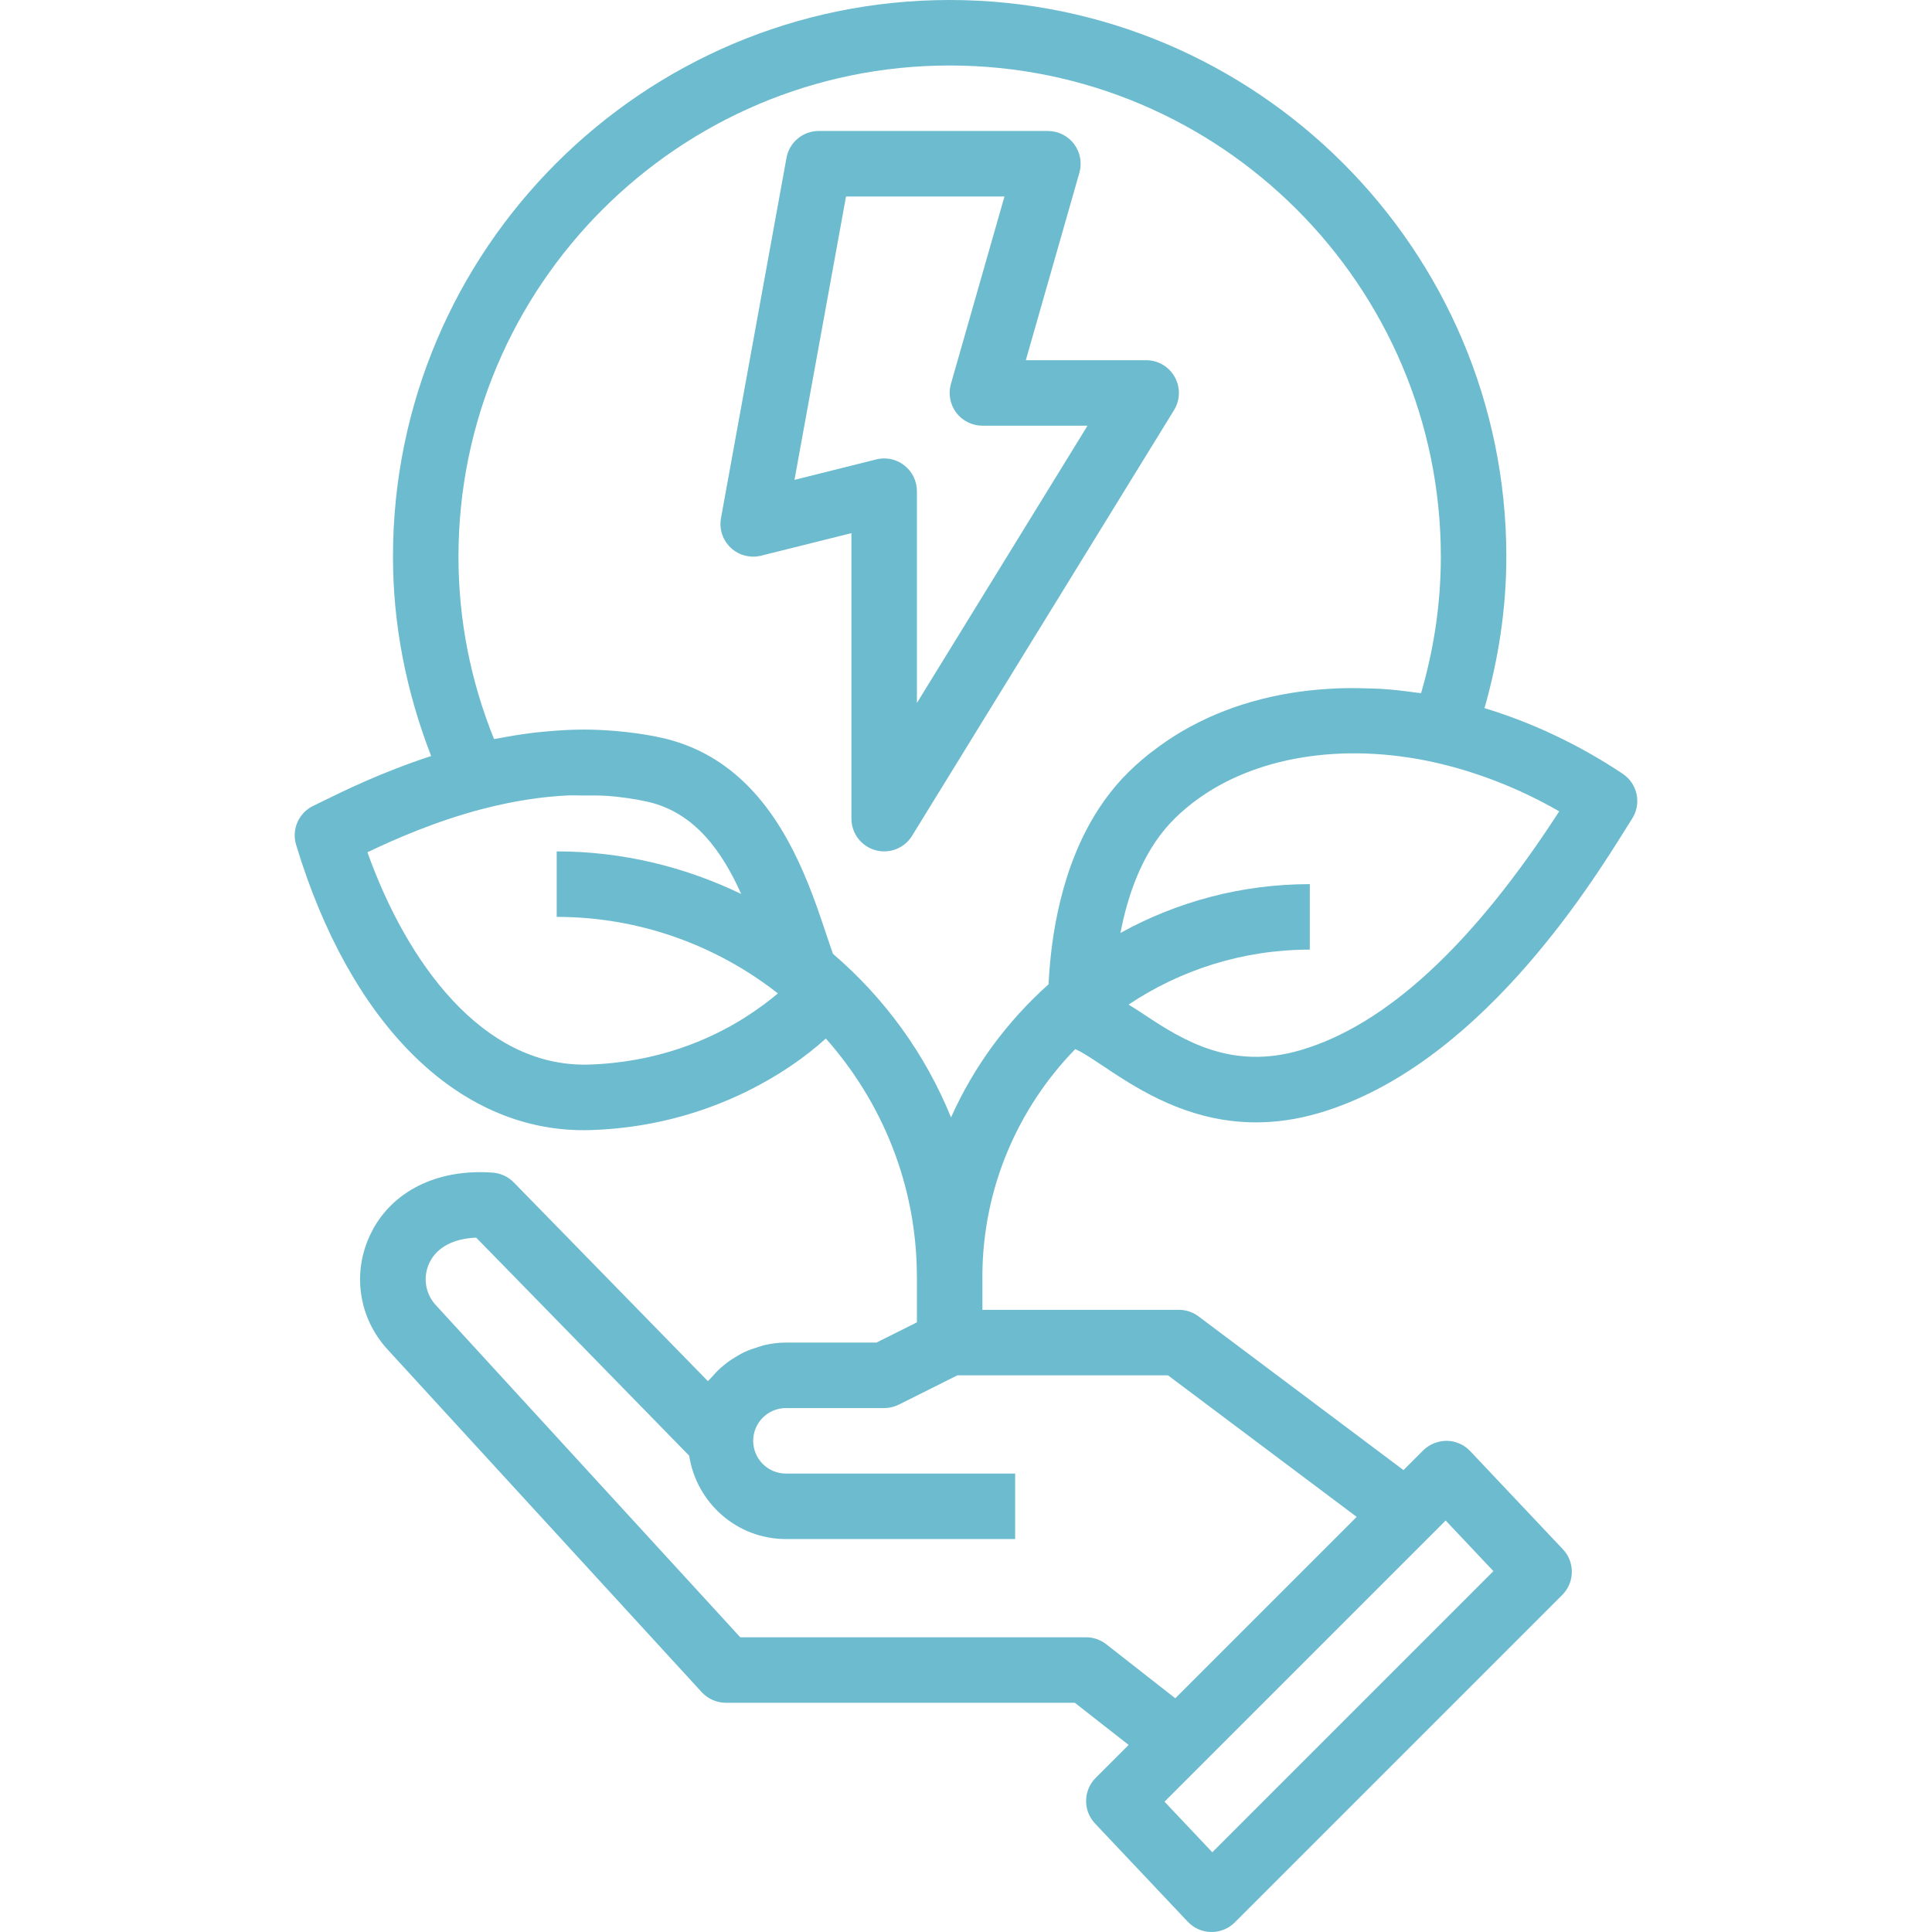
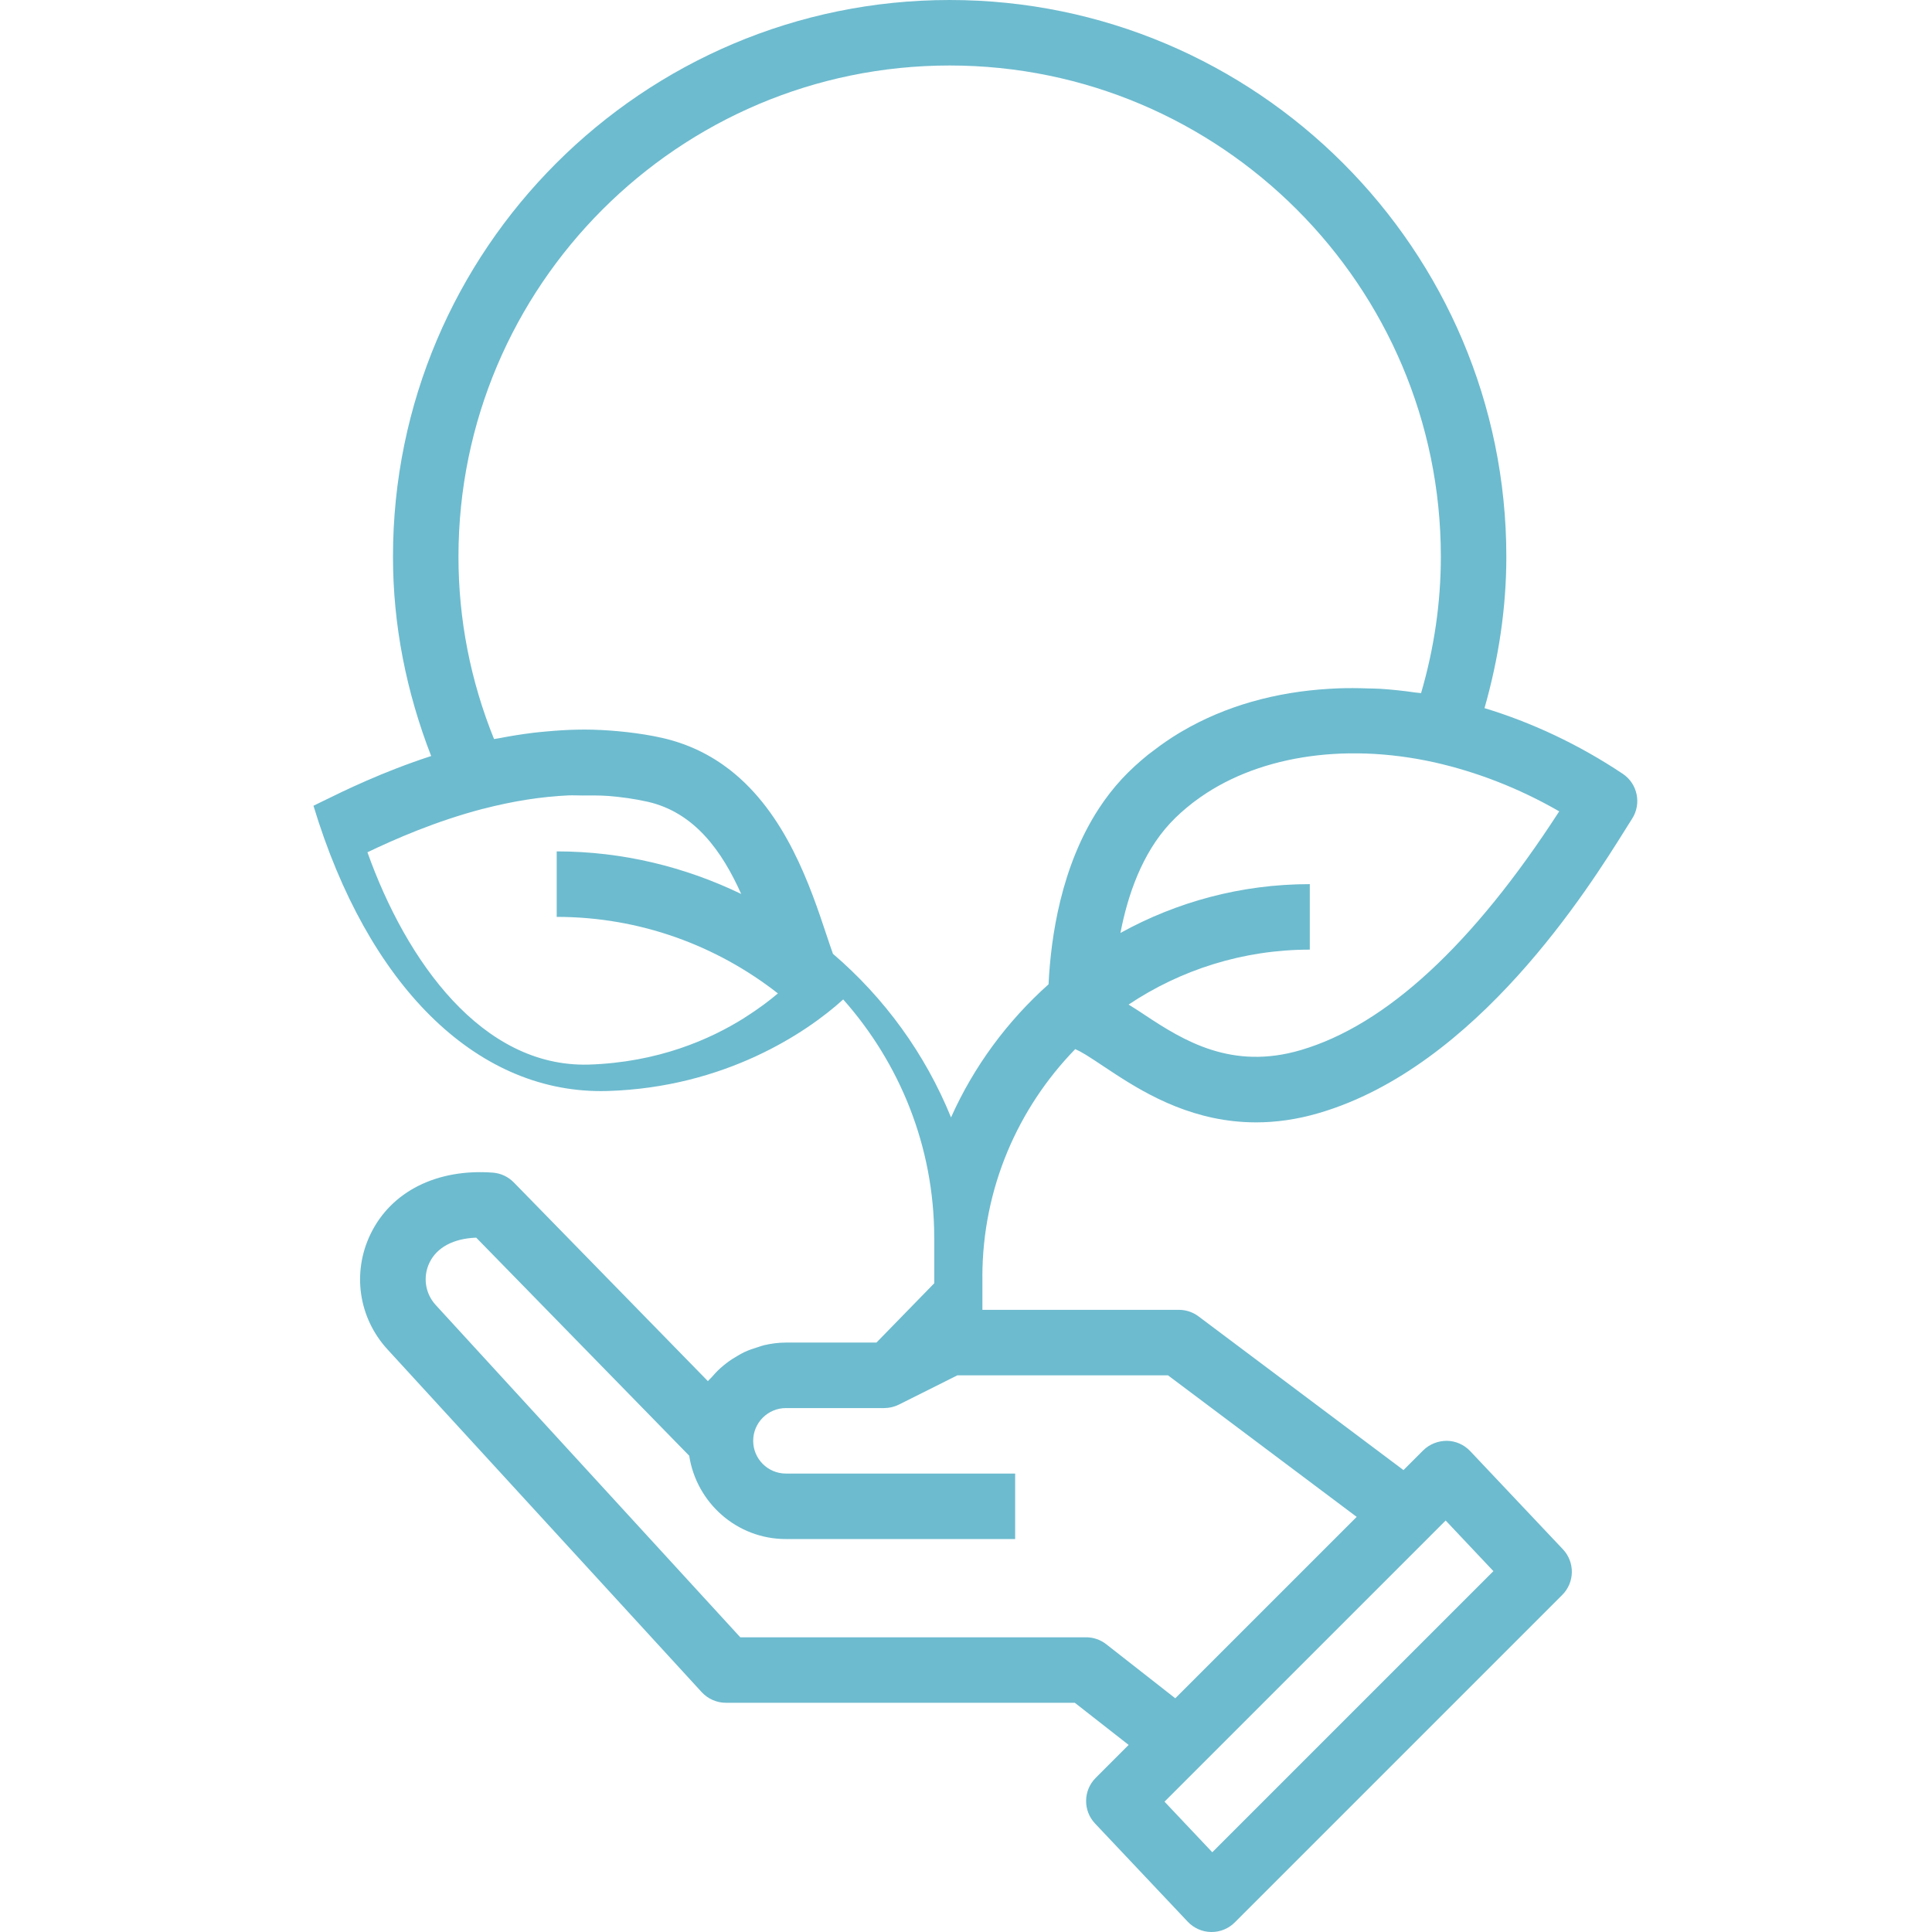
<svg xmlns="http://www.w3.org/2000/svg" id="Capa_1" x="0px" y="0px" viewBox="0 0 472 472" style="enable-background:new 0 0 472 472;" xml:space="preserve" width="512px" height="512px">
  <g>
    <g>
-       <path d="M286.992,92.096C285.576,89.56,282.904,88,280.008,88h-29.392l13.088-45.8c0.688-2.416,0.2-5.008-1.304-7.016 c-1.52-2.008-3.888-3.184-6.392-3.184h-56c-3.864,0-7.176,2.768-7.864,6.568l-16,88c-0.496,2.672,0.416,5.408,2.4,7.272 c1.976,1.848,4.776,2.568,7.4,1.92l22.064-5.512V200c0,3.576,2.376,6.72,5.824,7.696c0.72,0.208,1.448,0.304,2.176,0.304 c2.728,0,5.328-1.4,6.816-3.808l64-104C288.344,97.72,288.408,94.632,286.992,92.096z M224.008,171.736V120 c0-2.464-1.136-4.792-3.08-6.304c-1.416-1.112-3.152-1.696-4.92-1.696c-0.648,0-1.296,0.08-1.936,0.24l-19.976,4.992L206.688,48 H245.4l-13.088,45.8c-0.688,2.416-0.2,5.008,1.304,7.016c1.52,2.008,3.888,3.184,6.392,3.184h25.68L224.008,171.736z" fill="#6dbbcf" />
-     </g>
+       </g>
  </g>
  <g>
    <g>
-       <path d="M396.44,189.04c-10.808-7.208-22.256-12.544-33.768-16.04c3.48-12.176,5.336-24.576,5.336-37c0-74.992-61.008-136-136-136 s-136,61.008-136,136c0,16.736,3.256,33.048,9.328,48.704c-11.896,3.872-21.344,8.512-26.376,10.984l-2.376,1.16 c-3.584,1.688-5.392,5.76-4.24,9.552c13.248,43.8,39.424,69.712,70.216,69.712c0.552,0,1.12-0.008,1.672-0.024 c28.6-0.872,48.584-14.224,57.528-22.368c13.76,15.504,22.2,35.824,22.24,58.128c0,0.056-0.008,0.104-0.008,0.152h0.016v11.056 L214.12,328h-22.112c-1.816,0-3.568,0.24-5.272,0.624c-0.552,0.128-1.064,0.336-1.6,0.496c-1.12,0.336-2.216,0.712-3.264,1.2 c-0.584,0.272-1.128,0.592-1.68,0.912c-0.928,0.528-1.816,1.104-2.664,1.752c-0.52,0.4-1.016,0.8-1.504,1.24 c-0.792,0.712-1.512,1.48-2.208,2.296c-0.272,0.32-0.616,0.568-0.872,0.904l-47.432-48.56c-1.368-1.392-3.184-2.24-5.128-2.384 c-13.624-1-24.8,4.568-29.848,14.984c-4.568,9.408-2.952,20.472,4.12,28.192l76.784,83.76c1.52,1.64,3.664,2.584,5.904,2.584 h85.24l13.152,10.296l-8.048,8.048c-3.064,3.064-3.136,8-0.16,11.152l22.656,24c1.488,1.568,3.544,2.48,5.704,2.504 c0.04,0,0.08,0,0.12,0c2.12,0,4.16-0.84,5.656-2.344l80-80c3.064-3.064,3.136-8,0.168-11.152l-22.664-24 c-1.488-1.568-3.544-2.48-5.704-2.504c-2.112,0-4.248,0.816-5.776,2.344l-4.808,4.808L292.808,321.6 c-1.384-1.04-3.064-1.6-4.8-1.6h-48v-8c0-0.056-0.008-0.104-0.008-0.152c0.04-21.584,8.704-41.168,22.688-55.544 c0.736,0.328,1.568,0.76,2.544,1.36c0.392,0.24,0.816,0.52,1.232,0.784c0.304,0.192,0.6,0.376,0.912,0.584 c0.744,0.488,1.504,0.992,2.256,1.496c0.184,0.12,0.4,0.264,0.584,0.384l2.328,1.536c8.072,5.256,19.488,11.752,34.32,11.752 c4.784,0,9.912-0.672,15.392-2.288c38.608-11.336,65.92-55.024,74.896-69.384l1.552-2.464 C401.096,196.392,400.088,191.472,396.44,189.04z M181.92,248.632c-8.368,5.272-21.136,10.936-38.176,11.456 c-25.968,0.664-44.464-25.208-53.976-51.872c6.616-3.168,16.608-7.576,28.184-10.608c0.024-0.008,0.056,0,0.08-0.008 c7.264-1.888,14.224-2.976,20.84-3.28c1.152-0.048,2.32,0.032,3.48,0.024c2.096-0.008,4.208-0.04,6.232,0.112 c3.208,0.256,6.432,0.696,9.64,1.416c11.552,2.624,18.24,12.216,22.856,22.528c-13.656-6.584-28.912-10.4-45.072-10.4v16 c20.376,0,39.112,7.024,54.04,18.696c-1.936,1.648-4.656,3.736-8.136,5.92L181.92,248.632z M349.288,375.376 c0.008-0.008,0.008-0.016,0.016-0.024l3.88-3.88l11.664,12.368l-68.68,68.68l-11.672-12.36l26.208-26.208L349.288,375.376z M285.344,336l46.104,34.584l-44.32,44.32l-16.856-13.2c-1.408-1.104-3.136-1.704-4.928-1.704h-84.488l-74.4-81.168 c-2.608-2.84-3.2-6.92-1.512-10.392c1.808-3.728,5.888-5.872,11.4-6.072l52.032,53.272c1.768,11.496,11.64,20.36,23.632,20.36h56 v-16h-56c-4.416,0-8-3.592-8-8c0-4.408,3.584-8,8-8h24c1.24,0,2.472-0.288,3.576-0.84l14.312-7.16H285.344z M268.456,197.536 c-9.232,14.152-11.728,31.376-12.288,42.936c-10.072,9-18.248,20.04-23.824,32.52c-6.32-15.552-16.288-29.216-28.848-39.968 c-0.552-1.552-1.096-3.168-1.576-4.616c-3.952-11.848-9.912-29.672-23.632-40.344c-4.576-3.552-10.016-6.312-16.528-7.792 c-2.856-0.648-5.712-1.072-8.56-1.408c-0.784-0.096-1.576-0.168-2.368-0.24c-2.68-0.24-5.344-0.376-7.984-0.384 c-0.552,0-1.112,0.008-1.672,0.016c-2.688,0.048-5.344,0.224-7.968,0.472c-0.968,0.088-1.936,0.176-2.912,0.296 c-2.8,0.344-5.536,0.784-8.224,1.304c-0.464,0.104-0.912,0.136-1.376,0.232c-5.768-14.288-8.688-29.248-8.688-44.56 c0-66.168,53.832-120,120-120s120,53.832,120,120c0,11.176-1.624,22.36-4.832,33.336c-0.448-0.072-0.896-0.08-1.344-0.144 c-2.872-0.424-5.728-0.72-8.568-0.912c-1.072-0.064-2.128-0.064-3.2-0.096c-2.4-0.088-4.784-0.096-7.136-0.016 c-0.728,0.032-1.448,0.064-2.168,0.112c-13.152,0.768-25.432,4.216-35.888,10.336c-0.288,0.168-0.584,0.344-0.872,0.512 c-2.16,1.312-4.24,2.736-6.232,4.28c-0.44,0.336-0.896,0.656-1.328,1c-2.216,1.808-4.344,3.728-6.304,5.832 C272.008,192.536,270.12,194.984,268.456,197.536z M317.76,256.552c-16.784,4.936-28.536-2.256-38.016-8.544l-1.128-0.752 c-1.024-0.68-1.928-1.208-2.896-1.832C288.4,236.96,303.624,232,319.992,232v-16c-16.768,0-32.528,4.344-46.264,11.928 c1.768-9.184,5.256-19.384,12.136-26.8c1.656-1.784,3.488-3.408,5.44-4.928c0.232-0.184,0.472-0.352,0.704-0.528 c14.4-10.784,35.928-14.408,58.4-9.432c10.208,2.296,20.568,6.248,30.52,11.976C359.856,230.816,338.616,250.432,317.76,256.552z" fill="#6dbbcf" />
+       <path d="M396.44,189.04c-10.808-7.208-22.256-12.544-33.768-16.04c3.48-12.176,5.336-24.576,5.336-37c0-74.992-61.008-136-136-136 s-136,61.008-136,136c0,16.736,3.256,33.048,9.328,48.704c-11.896,3.872-21.344,8.512-26.376,10.984l-2.376,1.16 c13.248,43.8,39.424,69.712,70.216,69.712c0.552,0,1.12-0.008,1.672-0.024 c28.6-0.872,48.584-14.224,57.528-22.368c13.76,15.504,22.2,35.824,22.24,58.128c0,0.056-0.008,0.104-0.008,0.152h0.016v11.056 L214.12,328h-22.112c-1.816,0-3.568,0.24-5.272,0.624c-0.552,0.128-1.064,0.336-1.6,0.496c-1.12,0.336-2.216,0.712-3.264,1.2 c-0.584,0.272-1.128,0.592-1.68,0.912c-0.928,0.528-1.816,1.104-2.664,1.752c-0.52,0.4-1.016,0.8-1.504,1.24 c-0.792,0.712-1.512,1.48-2.208,2.296c-0.272,0.32-0.616,0.568-0.872,0.904l-47.432-48.56c-1.368-1.392-3.184-2.24-5.128-2.384 c-13.624-1-24.8,4.568-29.848,14.984c-4.568,9.408-2.952,20.472,4.12,28.192l76.784,83.76c1.52,1.64,3.664,2.584,5.904,2.584 h85.24l13.152,10.296l-8.048,8.048c-3.064,3.064-3.136,8-0.16,11.152l22.656,24c1.488,1.568,3.544,2.48,5.704,2.504 c0.04,0,0.08,0,0.12,0c2.12,0,4.16-0.84,5.656-2.344l80-80c3.064-3.064,3.136-8,0.168-11.152l-22.664-24 c-1.488-1.568-3.544-2.48-5.704-2.504c-2.112,0-4.248,0.816-5.776,2.344l-4.808,4.808L292.808,321.6 c-1.384-1.04-3.064-1.6-4.8-1.6h-48v-8c0-0.056-0.008-0.104-0.008-0.152c0.04-21.584,8.704-41.168,22.688-55.544 c0.736,0.328,1.568,0.76,2.544,1.36c0.392,0.24,0.816,0.52,1.232,0.784c0.304,0.192,0.6,0.376,0.912,0.584 c0.744,0.488,1.504,0.992,2.256,1.496c0.184,0.12,0.4,0.264,0.584,0.384l2.328,1.536c8.072,5.256,19.488,11.752,34.32,11.752 c4.784,0,9.912-0.672,15.392-2.288c38.608-11.336,65.92-55.024,74.896-69.384l1.552-2.464 C401.096,196.392,400.088,191.472,396.44,189.04z M181.92,248.632c-8.368,5.272-21.136,10.936-38.176,11.456 c-25.968,0.664-44.464-25.208-53.976-51.872c6.616-3.168,16.608-7.576,28.184-10.608c0.024-0.008,0.056,0,0.08-0.008 c7.264-1.888,14.224-2.976,20.84-3.28c1.152-0.048,2.32,0.032,3.48,0.024c2.096-0.008,4.208-0.04,6.232,0.112 c3.208,0.256,6.432,0.696,9.64,1.416c11.552,2.624,18.24,12.216,22.856,22.528c-13.656-6.584-28.912-10.4-45.072-10.4v16 c20.376,0,39.112,7.024,54.04,18.696c-1.936,1.648-4.656,3.736-8.136,5.92L181.92,248.632z M349.288,375.376 c0.008-0.008,0.008-0.016,0.016-0.024l3.88-3.88l11.664,12.368l-68.68,68.68l-11.672-12.36l26.208-26.208L349.288,375.376z M285.344,336l46.104,34.584l-44.32,44.32l-16.856-13.2c-1.408-1.104-3.136-1.704-4.928-1.704h-84.488l-74.4-81.168 c-2.608-2.84-3.2-6.92-1.512-10.392c1.808-3.728,5.888-5.872,11.4-6.072l52.032,53.272c1.768,11.496,11.64,20.36,23.632,20.36h56 v-16h-56c-4.416,0-8-3.592-8-8c0-4.408,3.584-8,8-8h24c1.24,0,2.472-0.288,3.576-0.84l14.312-7.16H285.344z M268.456,197.536 c-9.232,14.152-11.728,31.376-12.288,42.936c-10.072,9-18.248,20.04-23.824,32.52c-6.32-15.552-16.288-29.216-28.848-39.968 c-0.552-1.552-1.096-3.168-1.576-4.616c-3.952-11.848-9.912-29.672-23.632-40.344c-4.576-3.552-10.016-6.312-16.528-7.792 c-2.856-0.648-5.712-1.072-8.56-1.408c-0.784-0.096-1.576-0.168-2.368-0.24c-2.68-0.24-5.344-0.376-7.984-0.384 c-0.552,0-1.112,0.008-1.672,0.016c-2.688,0.048-5.344,0.224-7.968,0.472c-0.968,0.088-1.936,0.176-2.912,0.296 c-2.8,0.344-5.536,0.784-8.224,1.304c-0.464,0.104-0.912,0.136-1.376,0.232c-5.768-14.288-8.688-29.248-8.688-44.56 c0-66.168,53.832-120,120-120s120,53.832,120,120c0,11.176-1.624,22.36-4.832,33.336c-0.448-0.072-0.896-0.08-1.344-0.144 c-2.872-0.424-5.728-0.72-8.568-0.912c-1.072-0.064-2.128-0.064-3.2-0.096c-2.4-0.088-4.784-0.096-7.136-0.016 c-0.728,0.032-1.448,0.064-2.168,0.112c-13.152,0.768-25.432,4.216-35.888,10.336c-0.288,0.168-0.584,0.344-0.872,0.512 c-2.16,1.312-4.24,2.736-6.232,4.28c-0.44,0.336-0.896,0.656-1.328,1c-2.216,1.808-4.344,3.728-6.304,5.832 C272.008,192.536,270.12,194.984,268.456,197.536z M317.76,256.552c-16.784,4.936-28.536-2.256-38.016-8.544l-1.128-0.752 c-1.024-0.68-1.928-1.208-2.896-1.832C288.4,236.96,303.624,232,319.992,232v-16c-16.768,0-32.528,4.344-46.264,11.928 c1.768-9.184,5.256-19.384,12.136-26.8c1.656-1.784,3.488-3.408,5.44-4.928c0.232-0.184,0.472-0.352,0.704-0.528 c14.4-10.784,35.928-14.408,58.4-9.432c10.208,2.296,20.568,6.248,30.52,11.976C359.856,230.816,338.616,250.432,317.76,256.552z" fill="#6dbbcf" />
    </g>
  </g>
  <g> </g>
  <g> </g>
  <g> </g>
  <g> </g>
  <g> </g>
  <g> </g>
  <g> </g>
  <g> </g>
  <g> </g>
  <g> </g>
  <g> </g>
  <g> </g>
  <g> </g>
  <g> </g>
  <g> </g>
</svg>